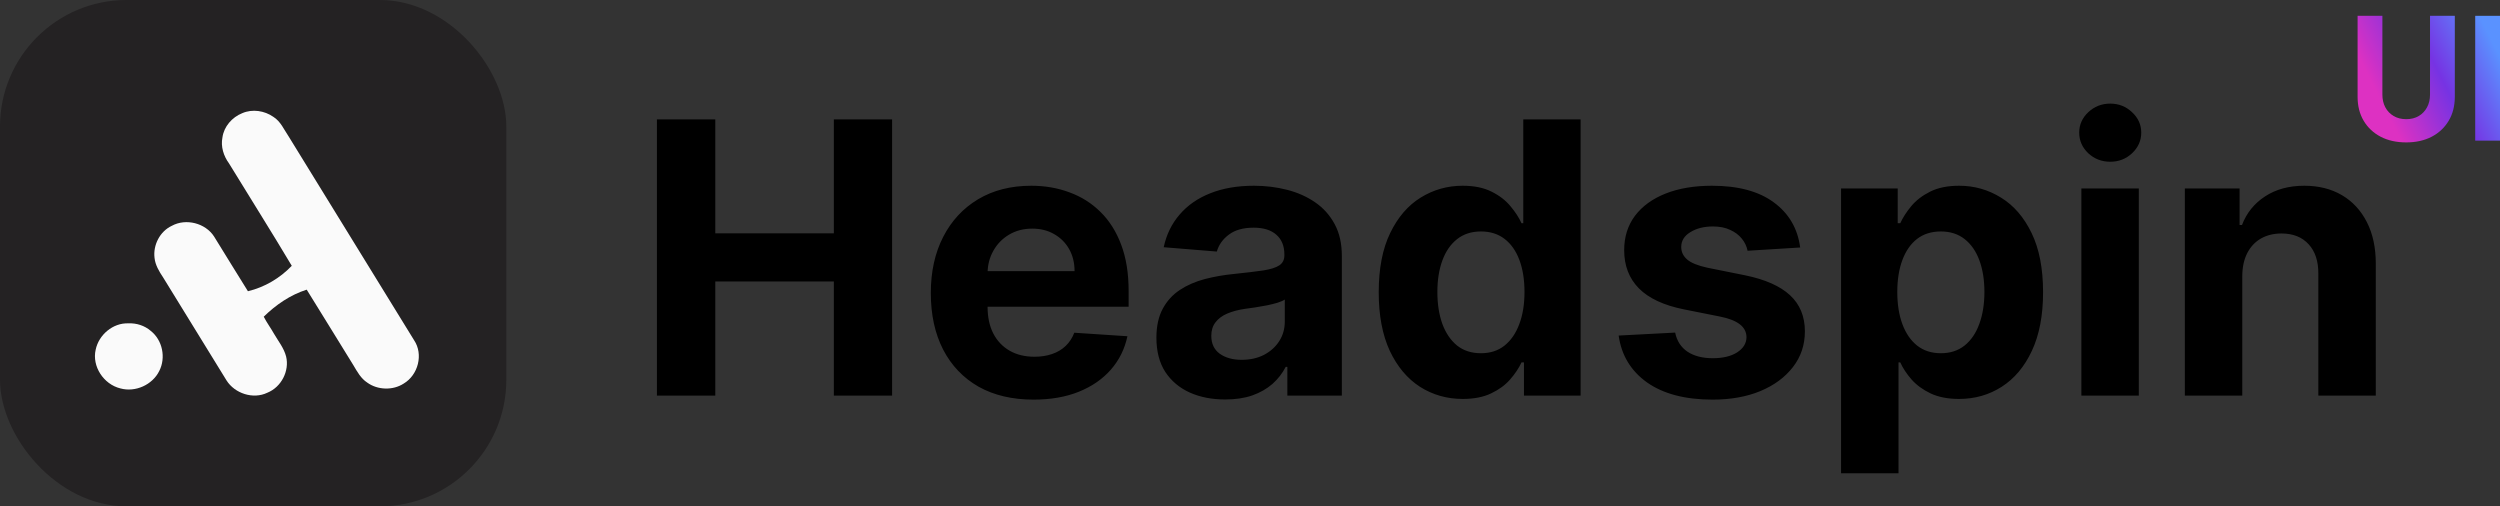
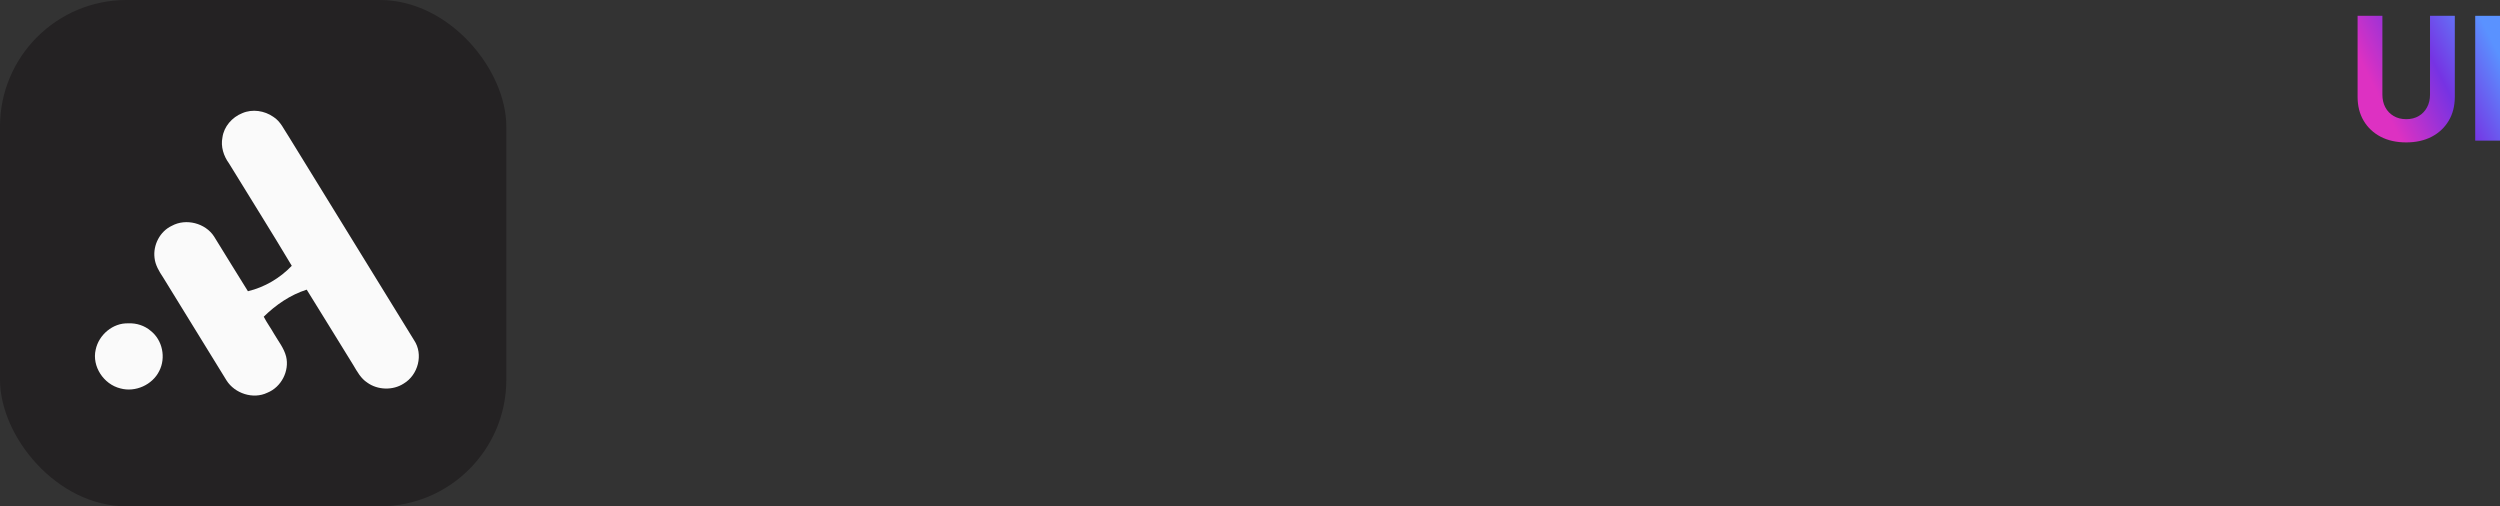
<svg xmlns="http://www.w3.org/2000/svg" width="158" height="32" viewBox="0 0 158 32" fill="none">
  <rect x="0" y="0" width="158" height="32" fill="#333333" stroke="none" />
  <rect width="32" height="32" rx="8" fill="#242223" />
  <path d="M15.314 7.151C15.954 6.874 16.716 6.994 17.277 7.385C17.743 7.678 17.952 8.198 18.248 8.632C20.883 12.926 23.537 17.209 26.171 21.503C26.77 22.394 26.43 23.7 25.509 24.244C24.829 24.685 23.864 24.655 23.21 24.18C22.806 23.918 22.574 23.488 22.338 23.089C21.348 21.498 20.377 19.894 19.384 18.306C18.347 18.636 17.432 19.265 16.668 20.016C16.858 20.389 17.111 20.725 17.315 21.09C17.588 21.562 17.948 21.999 18.083 22.535C18.301 23.443 17.781 24.465 16.896 24.82C15.997 25.255 14.835 24.864 14.317 24.044C12.982 21.867 11.639 19.697 10.302 17.522C10.054 17.15 9.815 16.753 9.767 16.303C9.665 15.493 10.101 14.624 10.863 14.269C11.756 13.781 12.982 14.103 13.527 14.943C14.245 16.094 14.945 17.258 15.669 18.406C16.728 18.152 17.697 17.577 18.44 16.799C17.147 14.625 15.791 12.485 14.472 10.325C14.129 9.857 13.942 9.261 14.058 8.687C14.151 7.999 14.666 7.408 15.314 7.151Z" fill="#FAFAFA" />
  <path d="M8.118 20.436C8.627 20.412 9.139 20.578 9.523 20.908C10.276 21.497 10.496 22.614 10.063 23.45C9.635 24.318 8.56 24.81 7.608 24.547C6.548 24.288 5.802 23.153 6.047 22.1C6.239 21.169 7.129 20.395 8.118 20.436Z" fill="#FAFAFA" />
-   <path d="M41.517 25V7.545H45.207V14.747H52.699V7.545H56.381V25H52.699V17.79H45.207V25H41.517ZM65.321 25.256C63.974 25.256 62.815 24.983 61.844 24.438C60.878 23.886 60.133 23.108 59.611 22.102C59.088 21.091 58.827 19.895 58.827 18.514C58.827 17.168 59.088 15.986 59.611 14.969C60.133 13.952 60.869 13.159 61.818 12.591C62.773 12.023 63.892 11.739 65.176 11.739C66.04 11.739 66.844 11.878 67.588 12.156C68.338 12.429 68.992 12.841 69.548 13.392C70.111 13.943 70.548 14.636 70.861 15.472C71.173 16.301 71.329 17.273 71.329 18.386V19.384H60.276V17.134H67.912C67.912 16.611 67.798 16.148 67.571 15.744C67.344 15.341 67.028 15.026 66.625 14.798C66.227 14.565 65.764 14.449 65.236 14.449C64.685 14.449 64.196 14.577 63.77 14.832C63.349 15.082 63.02 15.421 62.781 15.847C62.543 16.267 62.42 16.736 62.415 17.253V19.392C62.415 20.04 62.534 20.599 62.773 21.071C63.017 21.543 63.361 21.906 63.804 22.162C64.247 22.418 64.773 22.546 65.381 22.546C65.784 22.546 66.153 22.489 66.489 22.375C66.824 22.261 67.111 22.091 67.349 21.864C67.588 21.636 67.77 21.358 67.895 21.028L71.253 21.25C71.082 22.057 70.733 22.761 70.204 23.364C69.682 23.96 69.006 24.426 68.176 24.761C67.352 25.091 66.401 25.256 65.321 25.256ZM77.432 25.247C76.597 25.247 75.852 25.102 75.199 24.812C74.546 24.517 74.028 24.082 73.648 23.509C73.273 22.929 73.085 22.207 73.085 21.344C73.085 20.616 73.219 20.006 73.486 19.511C73.753 19.017 74.117 18.619 74.577 18.318C75.037 18.017 75.56 17.79 76.145 17.636C76.736 17.483 77.355 17.375 78.003 17.312C78.764 17.233 79.378 17.159 79.844 17.091C80.31 17.017 80.648 16.909 80.858 16.767C81.068 16.625 81.173 16.415 81.173 16.136V16.085C81.173 15.546 81.003 15.128 80.662 14.832C80.327 14.537 79.849 14.389 79.23 14.389C78.577 14.389 78.057 14.534 77.671 14.824C77.284 15.108 77.028 15.466 76.903 15.898L73.546 15.625C73.716 14.829 74.051 14.142 74.551 13.562C75.051 12.977 75.696 12.528 76.486 12.216C77.281 11.898 78.202 11.739 79.247 11.739C79.974 11.739 80.671 11.824 81.335 11.994C82.006 12.165 82.599 12.429 83.117 12.787C83.639 13.145 84.051 13.605 84.352 14.168C84.653 14.724 84.804 15.392 84.804 16.171V25H81.361V23.185H81.258C81.048 23.594 80.767 23.954 80.415 24.267C80.062 24.574 79.639 24.815 79.145 24.991C78.651 25.162 78.079 25.247 77.432 25.247ZM78.472 22.741C79.006 22.741 79.477 22.636 79.886 22.426C80.296 22.21 80.617 21.921 80.849 21.557C81.082 21.193 81.199 20.781 81.199 20.321V18.932C81.085 19.006 80.929 19.074 80.73 19.136C80.537 19.193 80.318 19.247 80.074 19.298C79.829 19.344 79.585 19.386 79.341 19.426C79.097 19.46 78.875 19.491 78.676 19.52C78.25 19.582 77.878 19.682 77.56 19.818C77.242 19.954 76.994 20.139 76.818 20.372C76.642 20.599 76.554 20.884 76.554 21.224C76.554 21.719 76.733 22.097 77.091 22.358C77.454 22.614 77.915 22.741 78.472 22.741ZM92.445 25.213C91.45 25.213 90.55 24.957 89.743 24.446C88.942 23.929 88.305 23.171 87.834 22.171C87.368 21.165 87.135 19.932 87.135 18.472C87.135 16.972 87.376 15.724 87.859 14.73C88.342 13.73 88.984 12.983 89.785 12.489C90.592 11.989 91.476 11.739 92.436 11.739C93.169 11.739 93.78 11.864 94.269 12.114C94.763 12.358 95.16 12.665 95.462 13.034C95.769 13.398 96.001 13.756 96.16 14.108H96.271V7.545H99.894V25H96.314V22.903H96.16C95.99 23.267 95.749 23.628 95.436 23.986C95.129 24.338 94.729 24.631 94.234 24.864C93.746 25.097 93.149 25.213 92.445 25.213ZM93.595 22.324C94.18 22.324 94.675 22.165 95.078 21.847C95.487 21.523 95.8 21.071 96.016 20.491C96.237 19.912 96.348 19.233 96.348 18.454C96.348 17.676 96.24 17 96.024 16.426C95.808 15.852 95.496 15.409 95.087 15.097C94.678 14.784 94.18 14.628 93.595 14.628C92.999 14.628 92.496 14.79 92.087 15.114C91.678 15.438 91.368 15.886 91.158 16.46C90.947 17.034 90.842 17.699 90.842 18.454C90.842 19.216 90.947 19.889 91.158 20.474C91.374 21.054 91.683 21.509 92.087 21.838C92.496 22.162 92.999 22.324 93.595 22.324ZM113.771 15.642L110.447 15.847C110.39 15.562 110.268 15.307 110.08 15.079C109.893 14.847 109.646 14.662 109.339 14.526C109.038 14.383 108.677 14.312 108.256 14.312C107.694 14.312 107.219 14.432 106.833 14.671C106.447 14.903 106.254 15.216 106.254 15.608C106.254 15.921 106.379 16.185 106.629 16.401C106.879 16.616 107.308 16.79 107.915 16.921L110.285 17.398C111.558 17.659 112.506 18.079 113.131 18.659C113.756 19.239 114.069 20 114.069 20.943C114.069 21.801 113.816 22.554 113.31 23.202C112.81 23.849 112.123 24.355 111.248 24.719C110.379 25.077 109.376 25.256 108.239 25.256C106.506 25.256 105.126 24.895 104.097 24.173C103.075 23.446 102.475 22.457 102.299 21.207L105.87 21.02C105.978 21.548 106.239 21.952 106.654 22.23C107.069 22.503 107.6 22.639 108.248 22.639C108.884 22.639 109.396 22.517 109.782 22.273C110.174 22.023 110.373 21.702 110.379 21.31C110.373 20.98 110.234 20.71 109.961 20.5C109.688 20.284 109.268 20.119 108.7 20.006L106.433 19.554C105.154 19.298 104.202 18.855 103.577 18.224C102.958 17.594 102.648 16.79 102.648 15.812C102.648 14.972 102.876 14.247 103.33 13.639C103.79 13.031 104.435 12.562 105.265 12.233C106.1 11.903 107.077 11.739 108.197 11.739C109.85 11.739 111.151 12.088 112.1 12.787C113.055 13.486 113.612 14.438 113.771 15.642ZM116.355 29.909V11.909H119.935V14.108H120.097C120.256 13.756 120.486 13.398 120.787 13.034C121.094 12.665 121.491 12.358 121.98 12.114C122.474 11.864 123.088 11.739 123.821 11.739C124.776 11.739 125.656 11.989 126.463 12.489C127.27 12.983 127.915 13.73 128.398 14.73C128.881 15.724 129.122 16.972 129.122 18.472C129.122 19.932 128.886 21.165 128.415 22.171C127.949 23.171 127.313 23.929 126.506 24.446C125.705 24.957 124.807 25.213 123.812 25.213C123.108 25.213 122.509 25.097 122.014 24.864C121.526 24.631 121.125 24.338 120.812 23.986C120.5 23.628 120.261 23.267 120.097 22.903H119.986V29.909H116.355ZM119.909 18.454C119.909 19.233 120.017 19.912 120.233 20.491C120.449 21.071 120.761 21.523 121.17 21.847C121.58 22.165 122.077 22.324 122.662 22.324C123.253 22.324 123.753 22.162 124.162 21.838C124.571 21.509 124.881 21.054 125.091 20.474C125.307 19.889 125.415 19.216 125.415 18.454C125.415 17.699 125.31 17.034 125.099 16.46C124.889 15.886 124.58 15.438 124.17 15.114C123.761 14.79 123.259 14.628 122.662 14.628C122.071 14.628 121.571 14.784 121.162 15.097C120.759 15.409 120.449 15.852 120.233 16.426C120.017 17 119.909 17.676 119.909 18.454ZM131.543 25V11.909H135.173V25H131.543ZM133.366 10.222C132.827 10.222 132.364 10.043 131.977 9.685C131.597 9.321 131.406 8.886 131.406 8.381C131.406 7.881 131.597 7.452 131.977 7.094C132.364 6.73 132.827 6.548 133.366 6.548C133.906 6.548 134.366 6.73 134.747 7.094C135.134 7.452 135.327 7.881 135.327 8.381C135.327 8.886 135.134 9.321 134.747 9.685C134.366 10.043 133.906 10.222 133.366 10.222ZM141.712 17.432V25H138.082V11.909H141.542V14.219H141.695C141.985 13.457 142.471 12.855 143.153 12.412C143.835 11.963 144.661 11.739 145.633 11.739C146.542 11.739 147.335 11.938 148.011 12.335C148.687 12.733 149.212 13.301 149.587 14.04C149.962 14.773 150.15 15.648 150.15 16.665V25H146.519V17.312C146.525 16.511 146.32 15.886 145.906 15.438C145.491 14.983 144.92 14.756 144.192 14.756C143.704 14.756 143.272 14.861 142.897 15.071C142.528 15.281 142.238 15.588 142.028 15.992C141.823 16.389 141.718 16.869 141.712 17.432Z" fill="black" />
  <path d="M153.577 1H155.144V6.123C155.144 6.698 155.015 7.201 154.757 7.633C154.501 8.064 154.143 8.4 153.682 8.642C153.222 8.881 152.685 9 152.072 9C151.457 9 150.919 8.881 150.458 8.642C149.997 8.4 149.639 8.064 149.384 7.633C149.128 7.201 149 6.698 149 6.123V1H150.567V5.98C150.567 6.281 150.628 6.548 150.751 6.781C150.877 7.015 151.053 7.199 151.28 7.332C151.506 7.466 151.771 7.532 152.072 7.532C152.376 7.532 152.64 7.466 152.865 7.332C153.091 7.199 153.266 7.015 153.389 6.781C153.515 6.548 153.577 6.281 153.577 5.98V1Z" fill="url(#paint0_linear_60_14)" />
  <path d="M158 1V8.888H156.433V1H158Z" fill="url(#paint1_linear_60_14)" />
  <defs>
    <linearGradient id="paint0_linear_60_14" x1="147" y1="-0.5" x2="154.134" y2="-4.098" gradientUnits="userSpaceOnUse">
      <stop stop-color="#DD31C2" />
      <stop offset="0.51" stop-color="#7633E3" />
      <stop offset="1" stop-color="#5A92FF" />
    </linearGradient>
    <linearGradient id="paint1_linear_60_14" x1="147" y1="-0.5" x2="154.134" y2="-4.098" gradientUnits="userSpaceOnUse">
      <stop stop-color="#DD31C2" />
      <stop offset="0.51" stop-color="#7633E3" />
      <stop offset="1" stop-color="#5A92FF" />
    </linearGradient>
  </defs>
</svg>